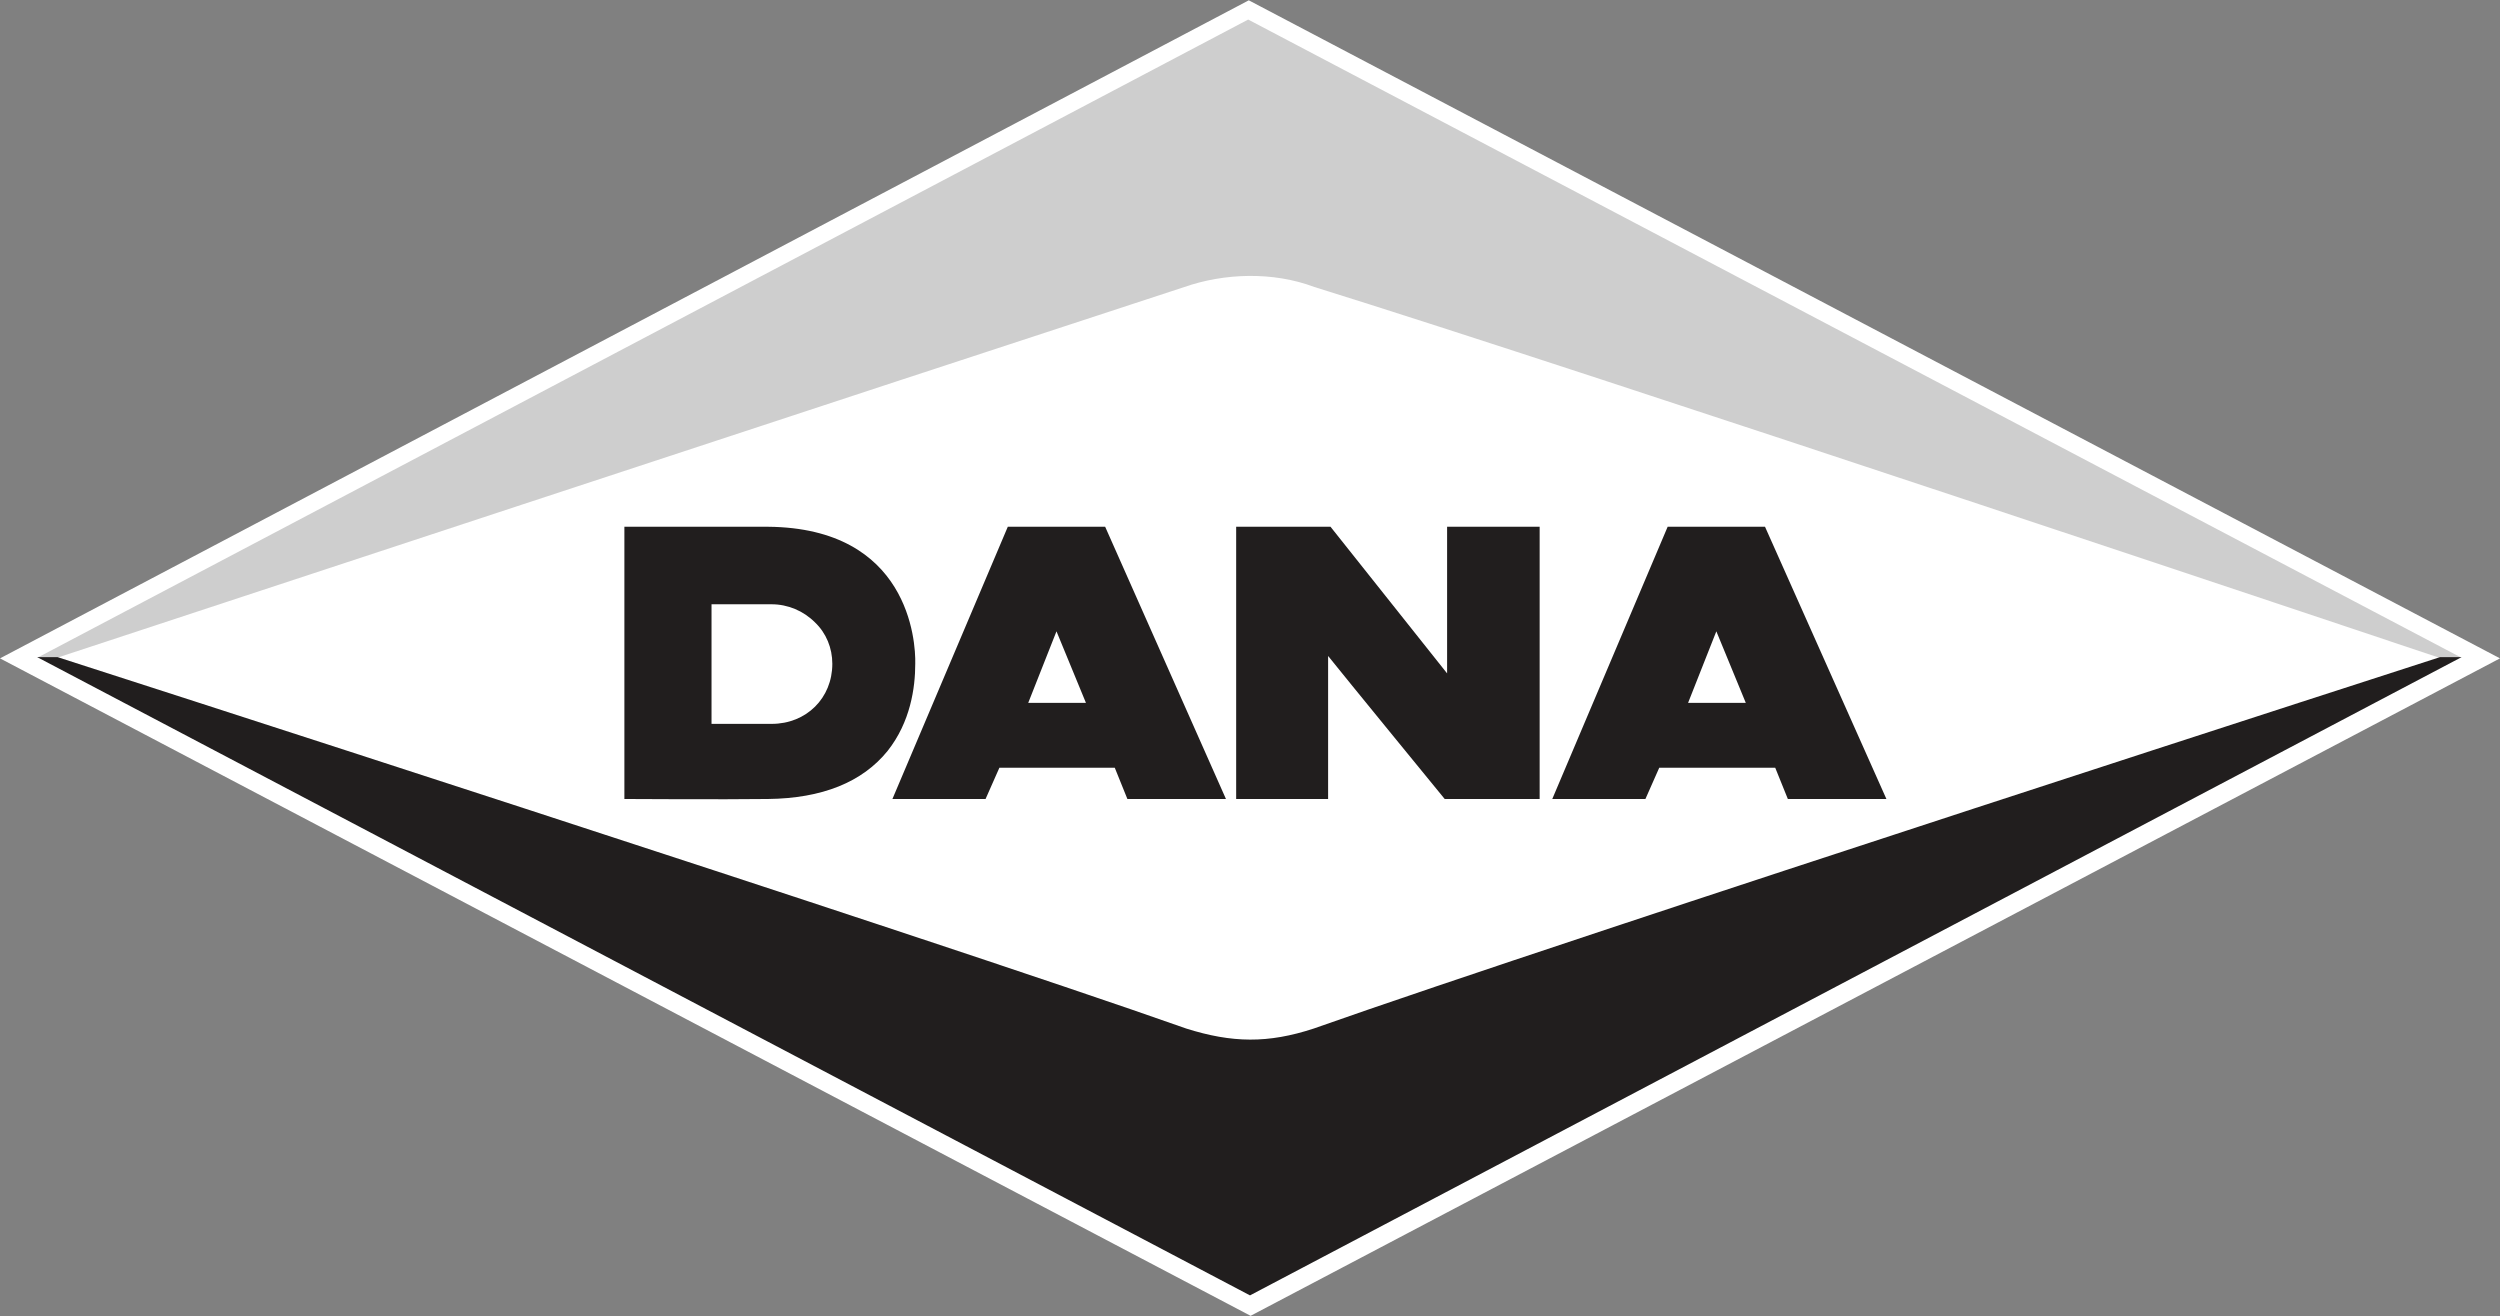
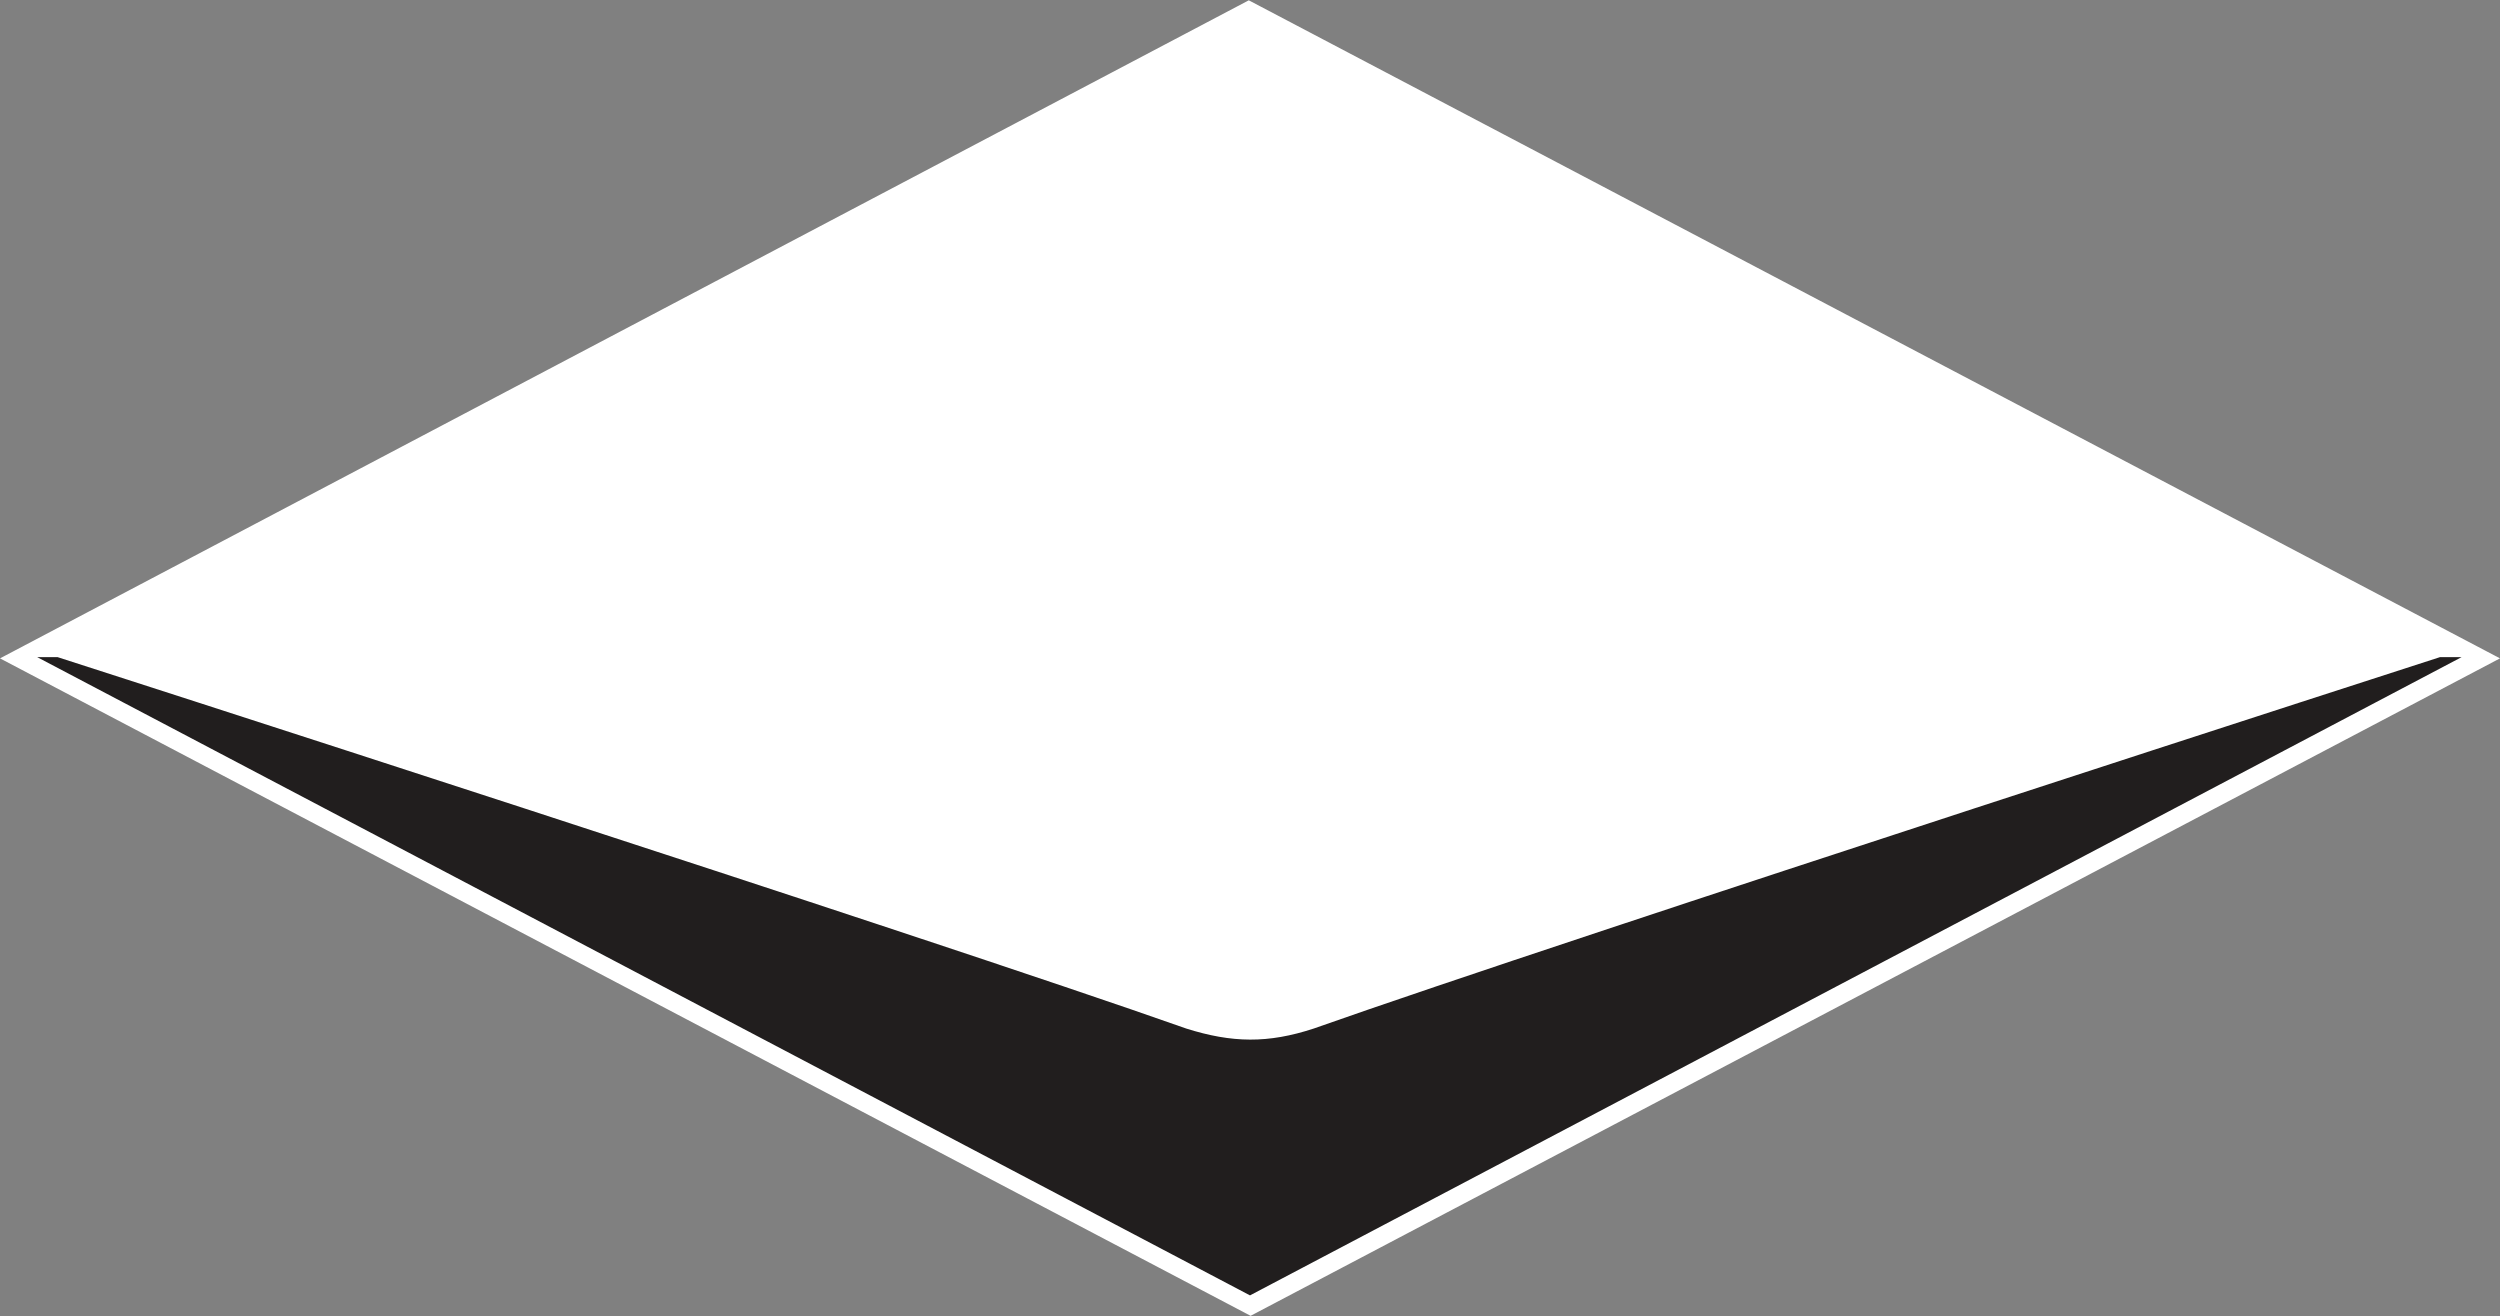
<svg xmlns="http://www.w3.org/2000/svg" id="SVGRoot" x="0px" y="0px" viewBox="0 0 416 219" style="enable-background:new 0 0 416 219;" xml:space="preserve">
  <rect x="0" y="0" width="416" height="219" fill="#808080" stroke="none" />
  <style type="text/css">	.st0{fill:#FFFFFF;}	.st1{fill:#CECECE;}	.st2{fill:#211E1E;}</style>
  <g id="layer1" transform="translate(-265.602,-135.948)">
    <path id="path987" class="st0" d="M473.4,136L265.6,245.5l208.1,109.4l207.9-109.4L473.4,136z" />
-     <path id="path989" class="st1" d="M484.3,183.7c43.8,13.6,187.2,61.7,187.2,61.7l3.7,0L473.3,139.2L271.8,245.4h3.3  c0,0,143.8-47.4,187.6-61.7C469.3,181.4,477.4,181.1,484.3,183.7" />
    <path id="path993" class="st2" d="M463,307.1c-43-15.2-187.8-61.8-187.8-61.8l-3.4,0l201.8,106.2l201.6-106.2h-3.6  c0,0-144.4,46.6-187.4,61.8C476.6,309.6,470.6,309.5,463,307.1" />
-     <path id="path995" class="st2" d="M404.1,246.4c0,5.7-4.3,10-10.1,10H384v-19.9H394c2.7,0,5.3,1.1,7.2,3  C403.1,241.3,404.1,243.8,404.1,246.4 M393.4,223.6h-23.9v45.3c0,0,16.5,0.1,23.9,0c9-0.1,15.7-2.8,19.9-8  c3.8-4.8,4.6-10.5,4.6-14.5C418,242.6,416.8,223.8,393.4,223.6" />
-     <path id="path997" class="st2" d="M436.7,252.9l4.7-11.9l4.9,11.9H436.7z M449.5,223.6h-16.2l-19.2,45.3h15.5l2.3-5.2h19.2l2.1,5.2  h16.4L449.5,223.6z" />
-     <path id="path999" class="st2" d="M546.5,252.9l4.7-11.9l4.9,11.9H546.5z M559.3,223.6h-16.2l-19.2,45.3h15.5l2.3-5.2H561l2.1,5.2  h16.4L559.3,223.6z" />
-     <path id="path1001" class="st2" d="M506.4,223.6V248L487,223.6h-15.7v45.3h15.3l0-23.8c2.3,2.9,19.4,23.8,19.4,23.8h15.8v-45.3  H506.4z" />
  </g>
</svg>